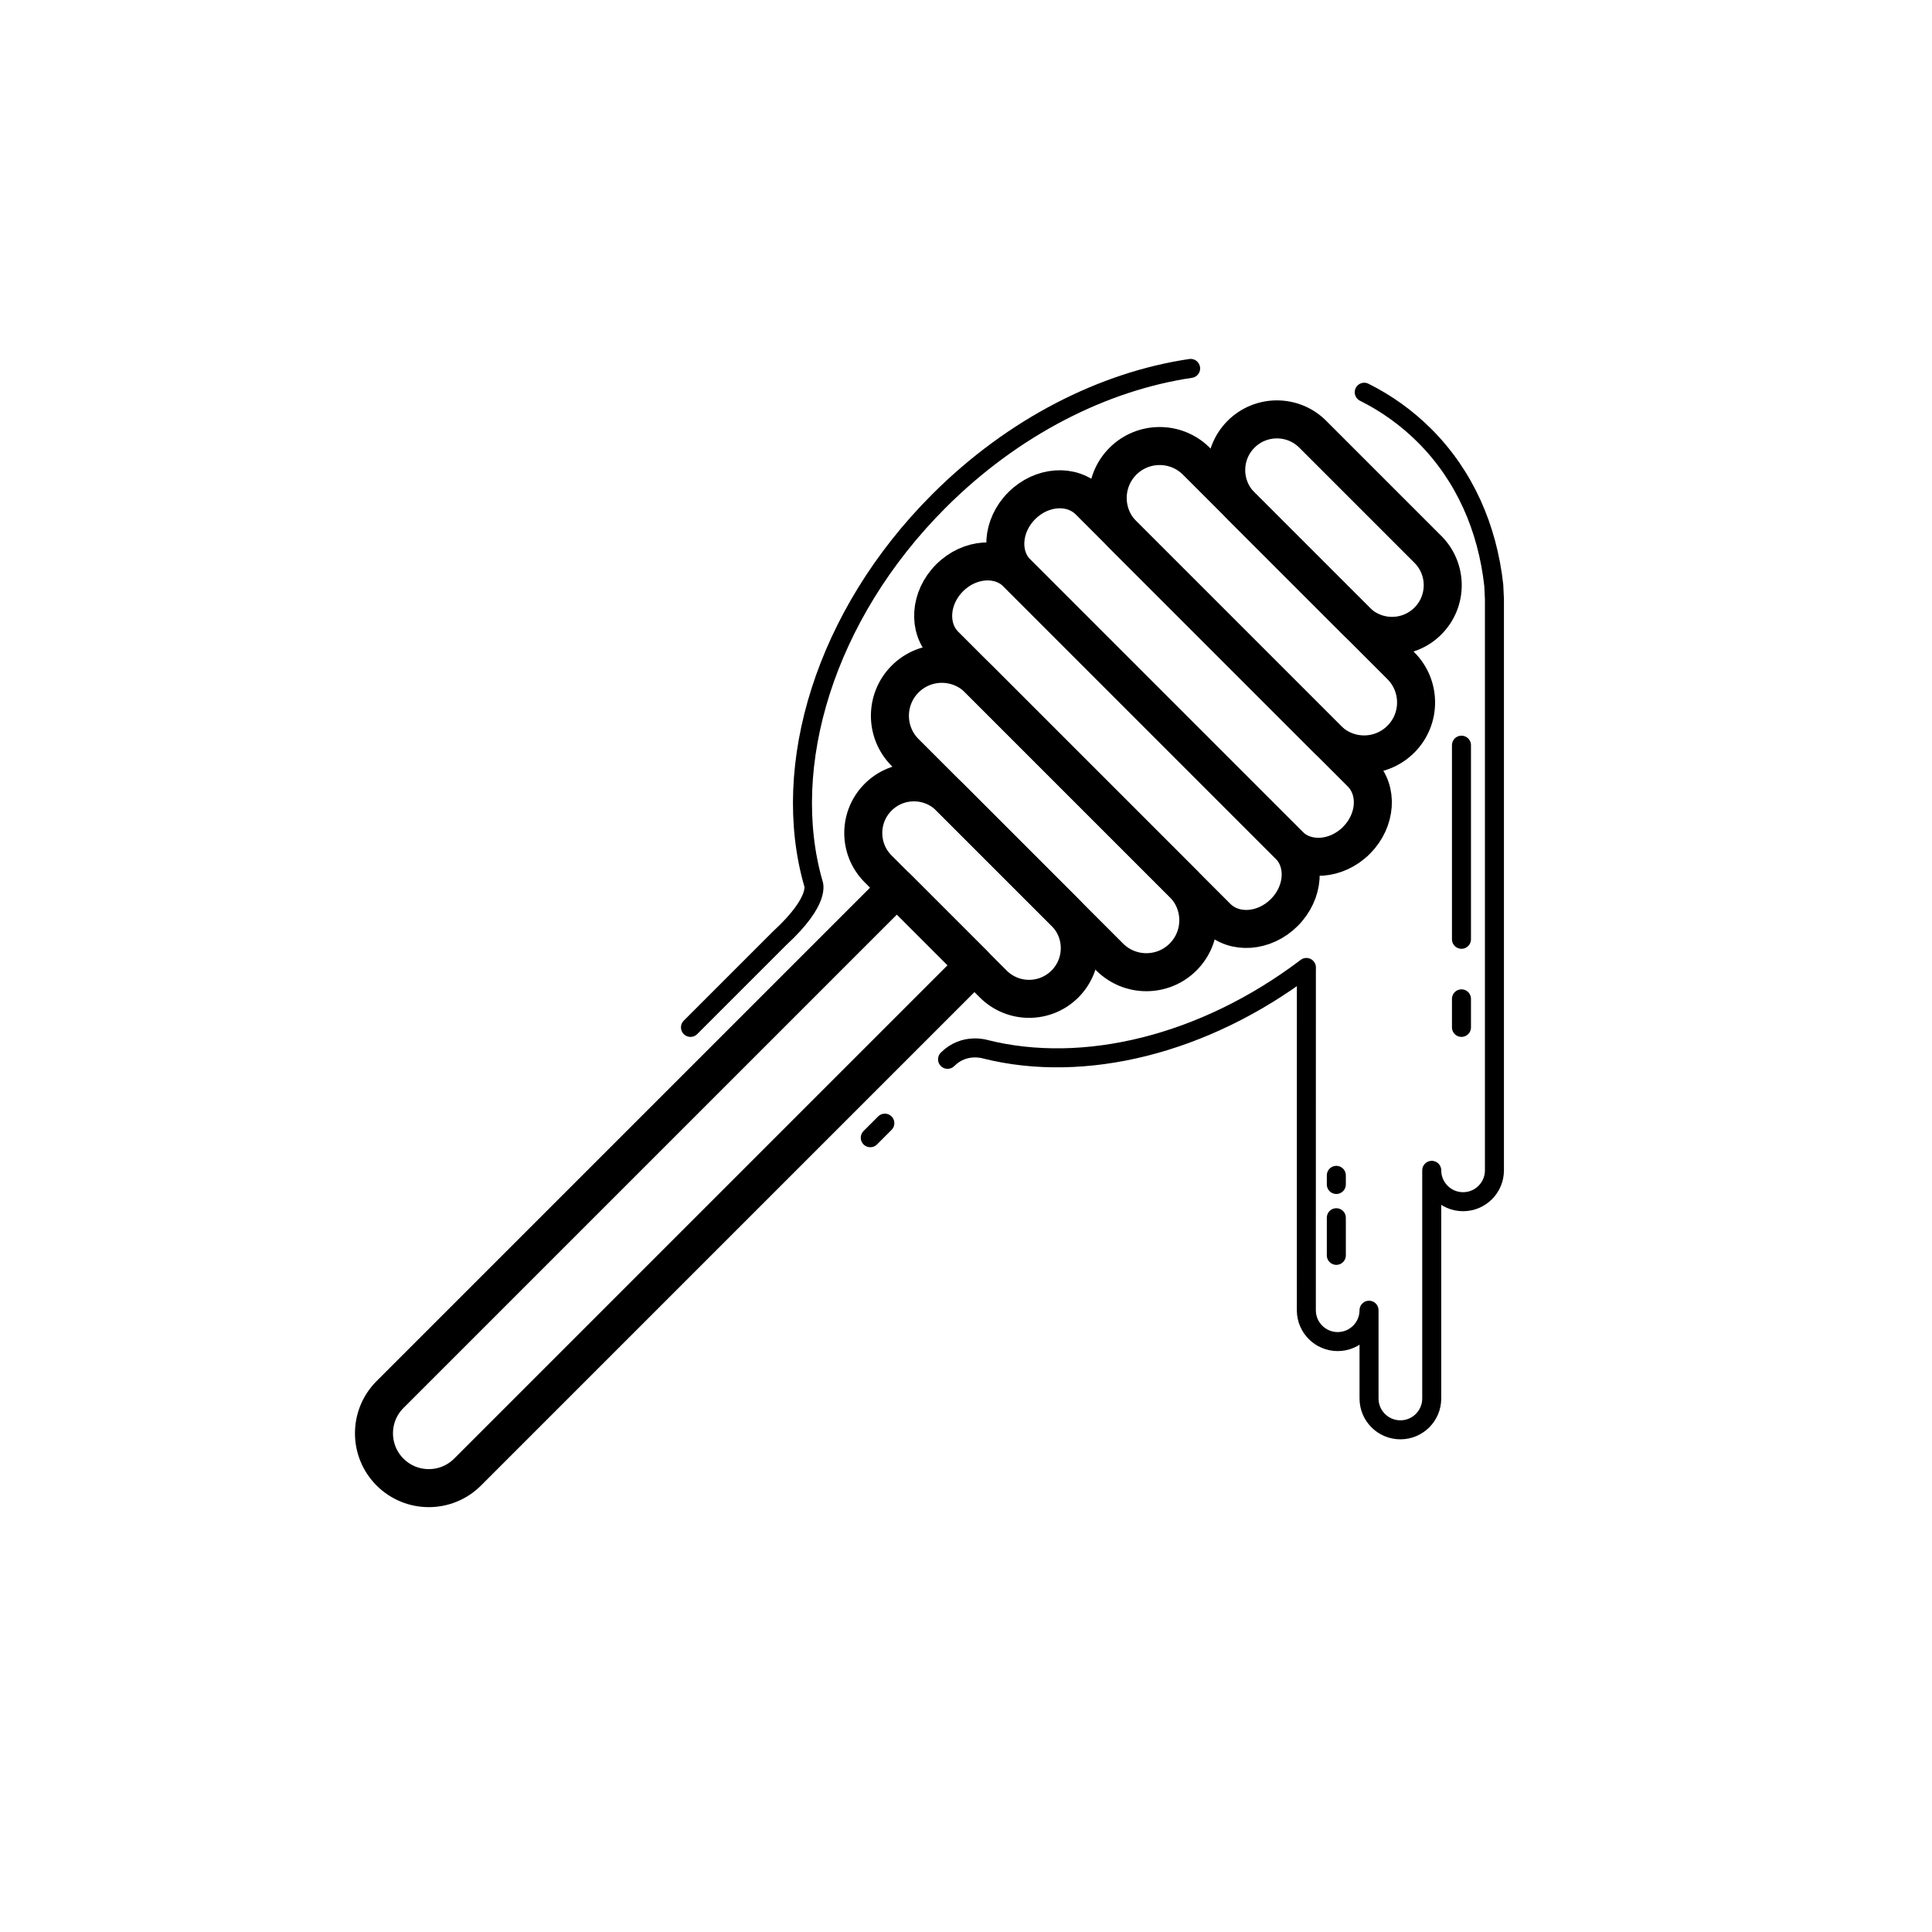
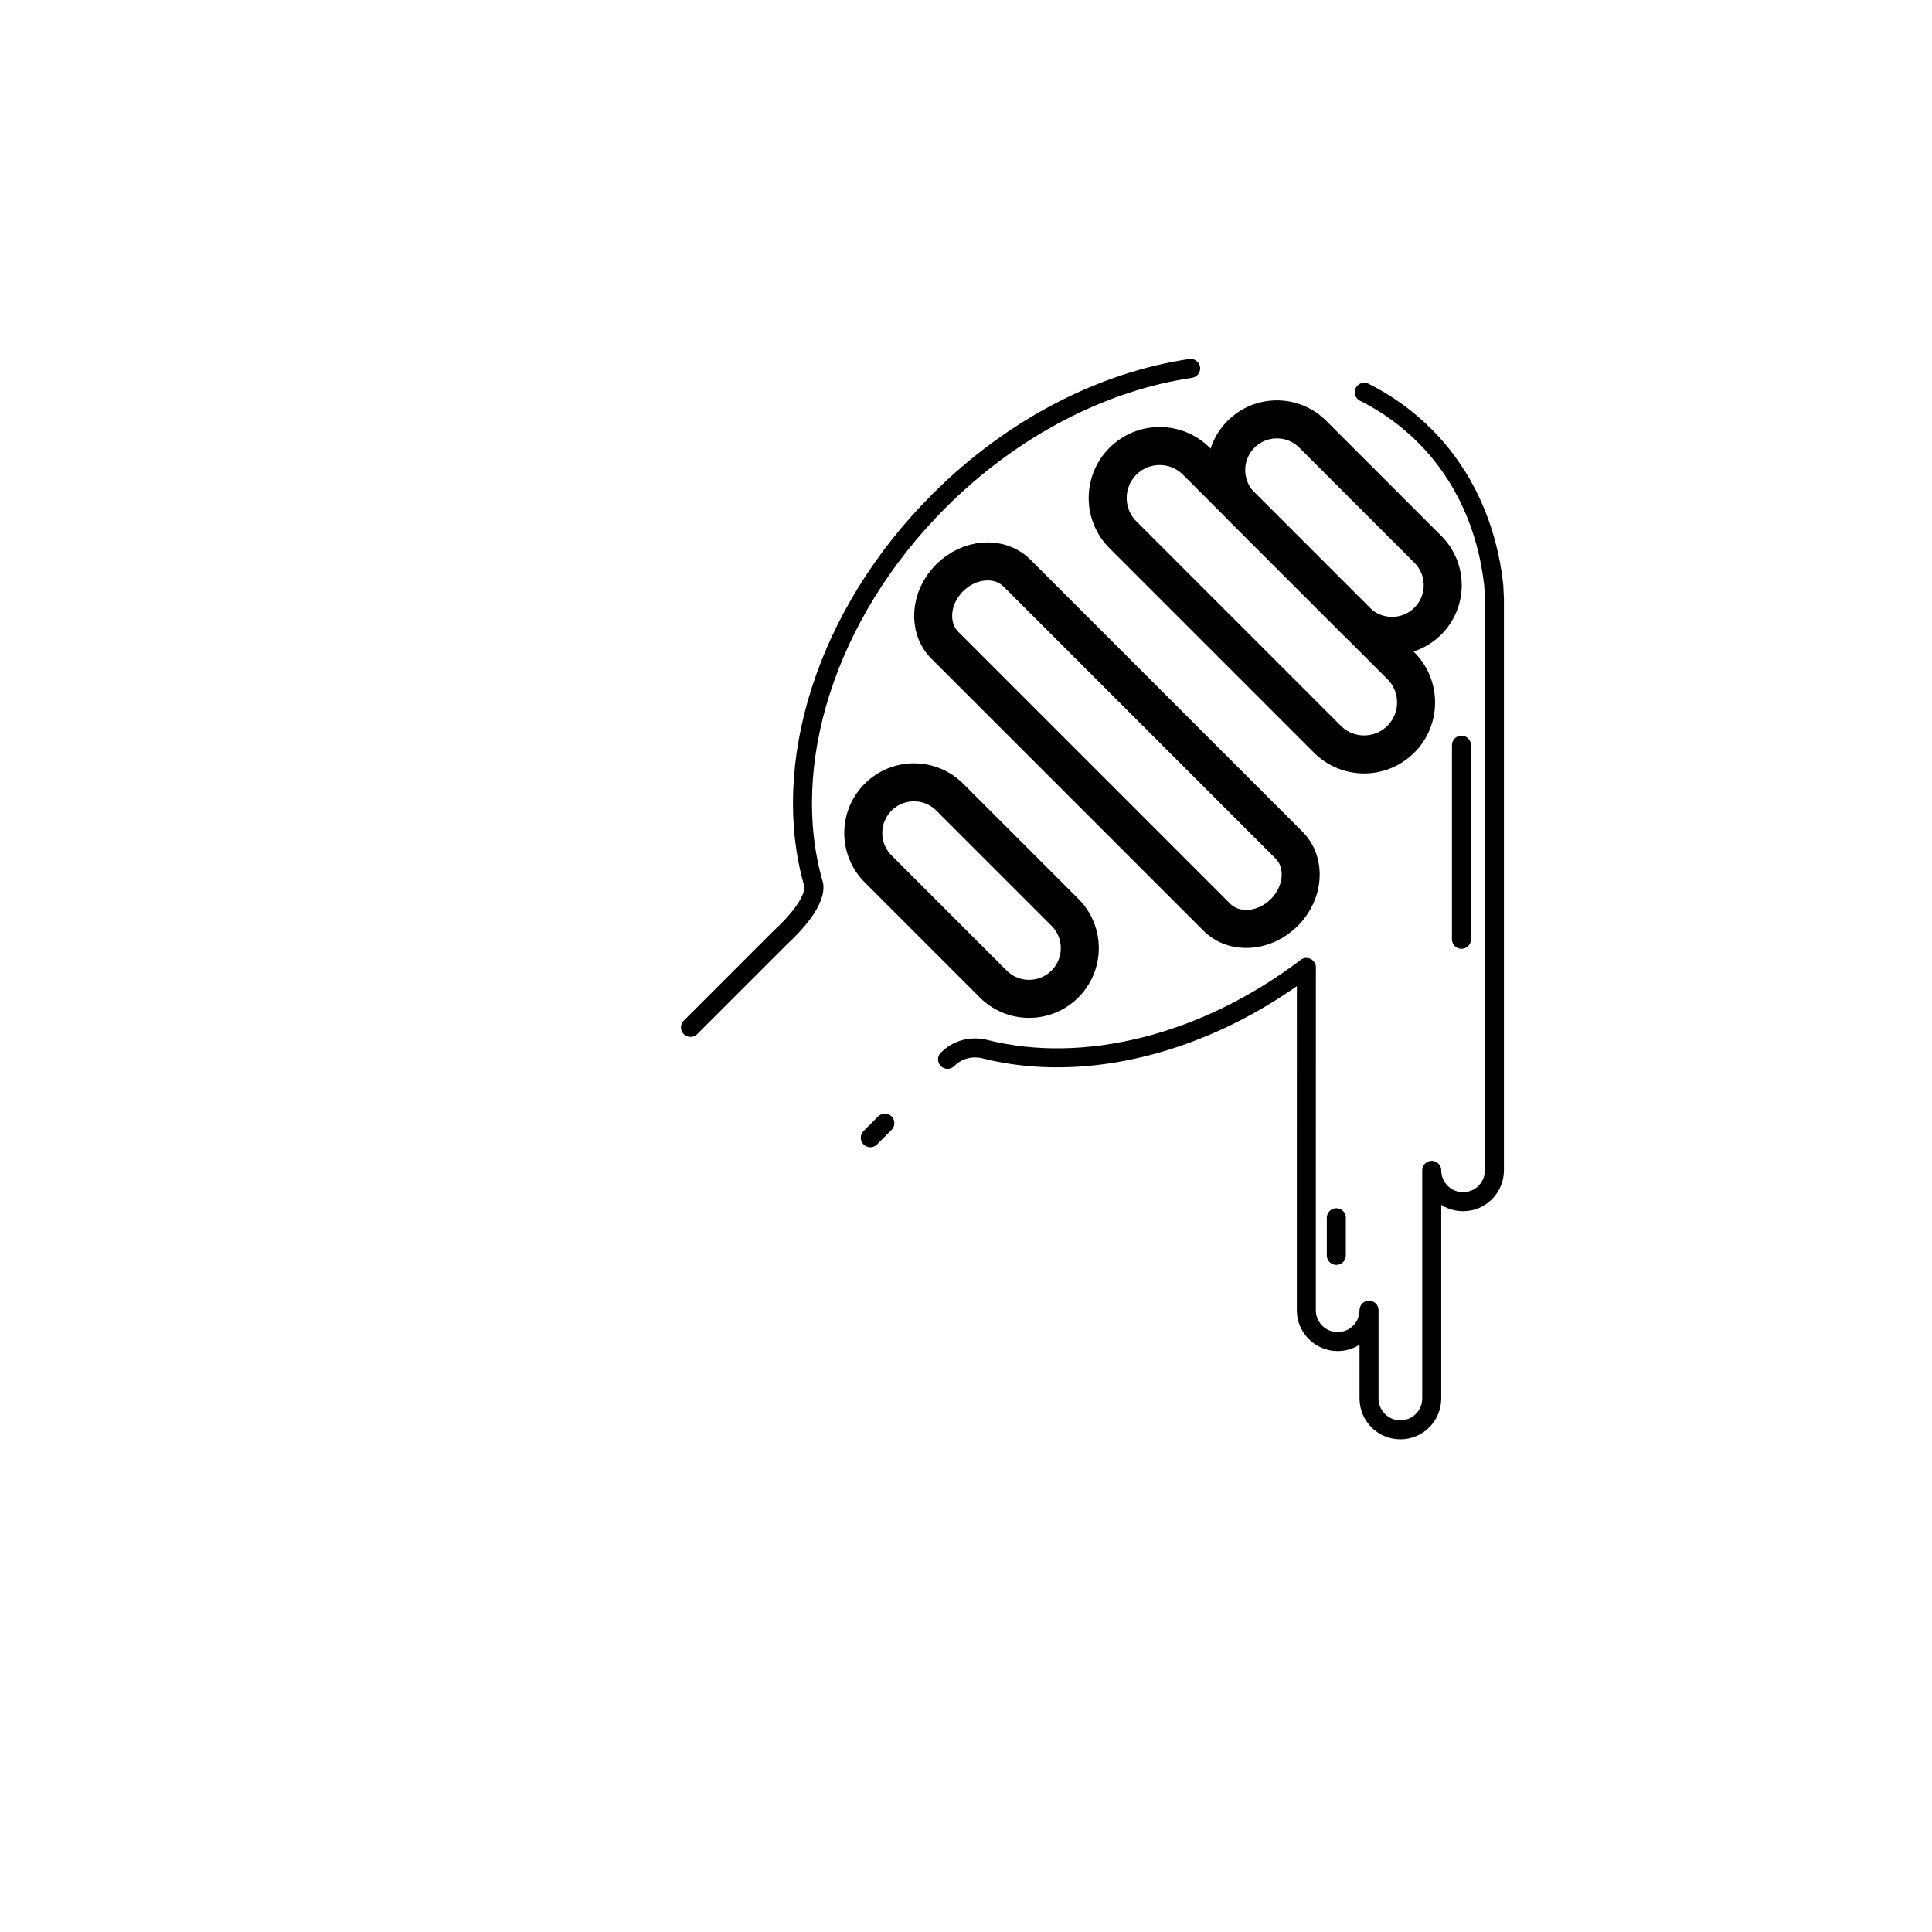
<svg xmlns="http://www.w3.org/2000/svg" width="800px" height="800px" version="1.1" viewBox="144 144 512 512">
  <g fill="none" stroke="#000000" stroke-linecap="round" stroke-linejoin="round" stroke-miterlimit="10">
-     <path transform="matrix(5.038 0 0 5.038 148.09 148.09)" d="m50.447 49.96-26.663 26.663c-1.126 1.126-2.953 1.126-4.079 0-1.126-1.126-1.126-2.953 0-4.079l26.663-26.663z" stroke-width="2" />
    <path transform="matrix(5.038 0 0 5.038 148.09 148.09)" d="m55.206 50.949c-1.041 1.041-2.73 1.041-3.771 0l-6.056-6.056c-1.041-1.041-1.041-2.73 0-3.771s2.73-1.041 3.771 0l6.056 6.056c1.042 1.041 1.042 2.729 0 3.771z" stroke-width="2" />
-     <path transform="matrix(5.038 0 0 5.038 148.09 148.09)" d="m61.422 49.528c-1.067 1.067-2.798 1.067-3.865 0l-10.757-10.756c-1.067-1.067-1.067-2.798 0-3.865 1.067-1.067 2.798-1.067 3.865 0l10.756 10.756c1.068 1.067 1.068 2.797 7.76e-4 3.865z" stroke-width="2" />
    <path transform="matrix(5.038 0 0 5.038 148.09 148.09)" d="m66.744 47.189c-1.048 1.048-2.636 1.159-3.547 0.248l-14.306-14.306c-0.911-0.911-0.8-2.499 0.248-3.547 1.048-1.048 2.636-1.159 3.547-0.248l14.306 14.306c0.911 0.911 0.8 2.501-0.248 3.547z" stroke-width="2" />
    <path transform="matrix(5.038 0 0 5.038 148.09 148.09)" d="m74.298 31.857c1.041-1.041 1.041-2.73 0-3.771l-6.056-6.056c-1.041-1.041-2.73-1.041-3.771 0s-1.041 2.73 0 3.771l6.056 6.056c1.041 1.04 2.73 1.04 3.771 0z" stroke-width="2" />
    <path transform="matrix(5.038 0 0 5.038 148.09 148.09)" d="m72.877 38.072c1.067-1.067 1.067-2.798 0-3.865l-10.756-10.756c-1.067-1.067-2.798-1.067-3.865 0-1.067 1.067-1.067 2.798 0 3.865l10.756 10.756c1.067 1.068 2.797 1.068 3.864-7.75e-4z" stroke-width="2" />
-     <path transform="matrix(5.038 0 0 5.038 148.09 148.09)" d="m70.539 43.395c1.048-1.048 1.159-2.636 0.248-3.547l-14.306-14.306c-0.911-0.911-2.499-0.8-3.547 0.248s-1.159 2.636-0.248 3.547l14.306 14.306c0.911 0.909 2.499 0.799 3.547-0.248z" stroke-width="2" />
    <path transform="matrix(5.038 0 0 5.038 148.09 148.09)" d="m70.95 19.821c1.164 0.582 2.234 1.343 3.176 2.285 2.108 2.108 3.304 4.851 3.638 7.869l0.035 0.729v30.047c0 0.91-0.738 1.649-1.649 1.649-0.911 0-1.649-0.738-1.649-1.649v12c0 0.91-0.738 1.649-1.649 1.649-0.911 0-1.649-0.738-1.649-1.649v-4.642c0 0.91-0.738 1.649-1.649 1.649-0.911 0-1.649-0.738-1.649-1.649l0.002-17.78 0.002-0.25c-5.38 4.075-11.71 5.603-16.888 4.302 0 0-1.105-0.354-1.989 0.53" />
    <path transform="matrix(5.038 0 0 5.038 148.09 148.09)" d="m35.509 53.231 4.685-4.685c2.21-2.033 1.777-2.892 1.777-2.892-1.767-6.168 0.6-14.104 6.604-20.109 3.932-3.932 8.693-6.305 13.243-6.977" />
    <path transform="matrix(5.038 0 0 5.038 148.09 148.09)" d="m45.733 58.269-0.766 0.766" />
    <path transform="matrix(5.038 0 0 5.038 148.09 148.09)" d="m76.065 38.387v10.21" />
-     <path transform="matrix(5.038 0 0 5.038 148.09 148.09)" d="m76.065 51.73v1.501" />
    <path transform="matrix(5.038 0 0 5.038 148.09 148.09)" d="m69.482 63.244v1.979" />
-     <path transform="matrix(5.038 0 0 5.038 148.09 148.09)" d="m69.482 61.494v-0.479" />
  </g>
</svg>